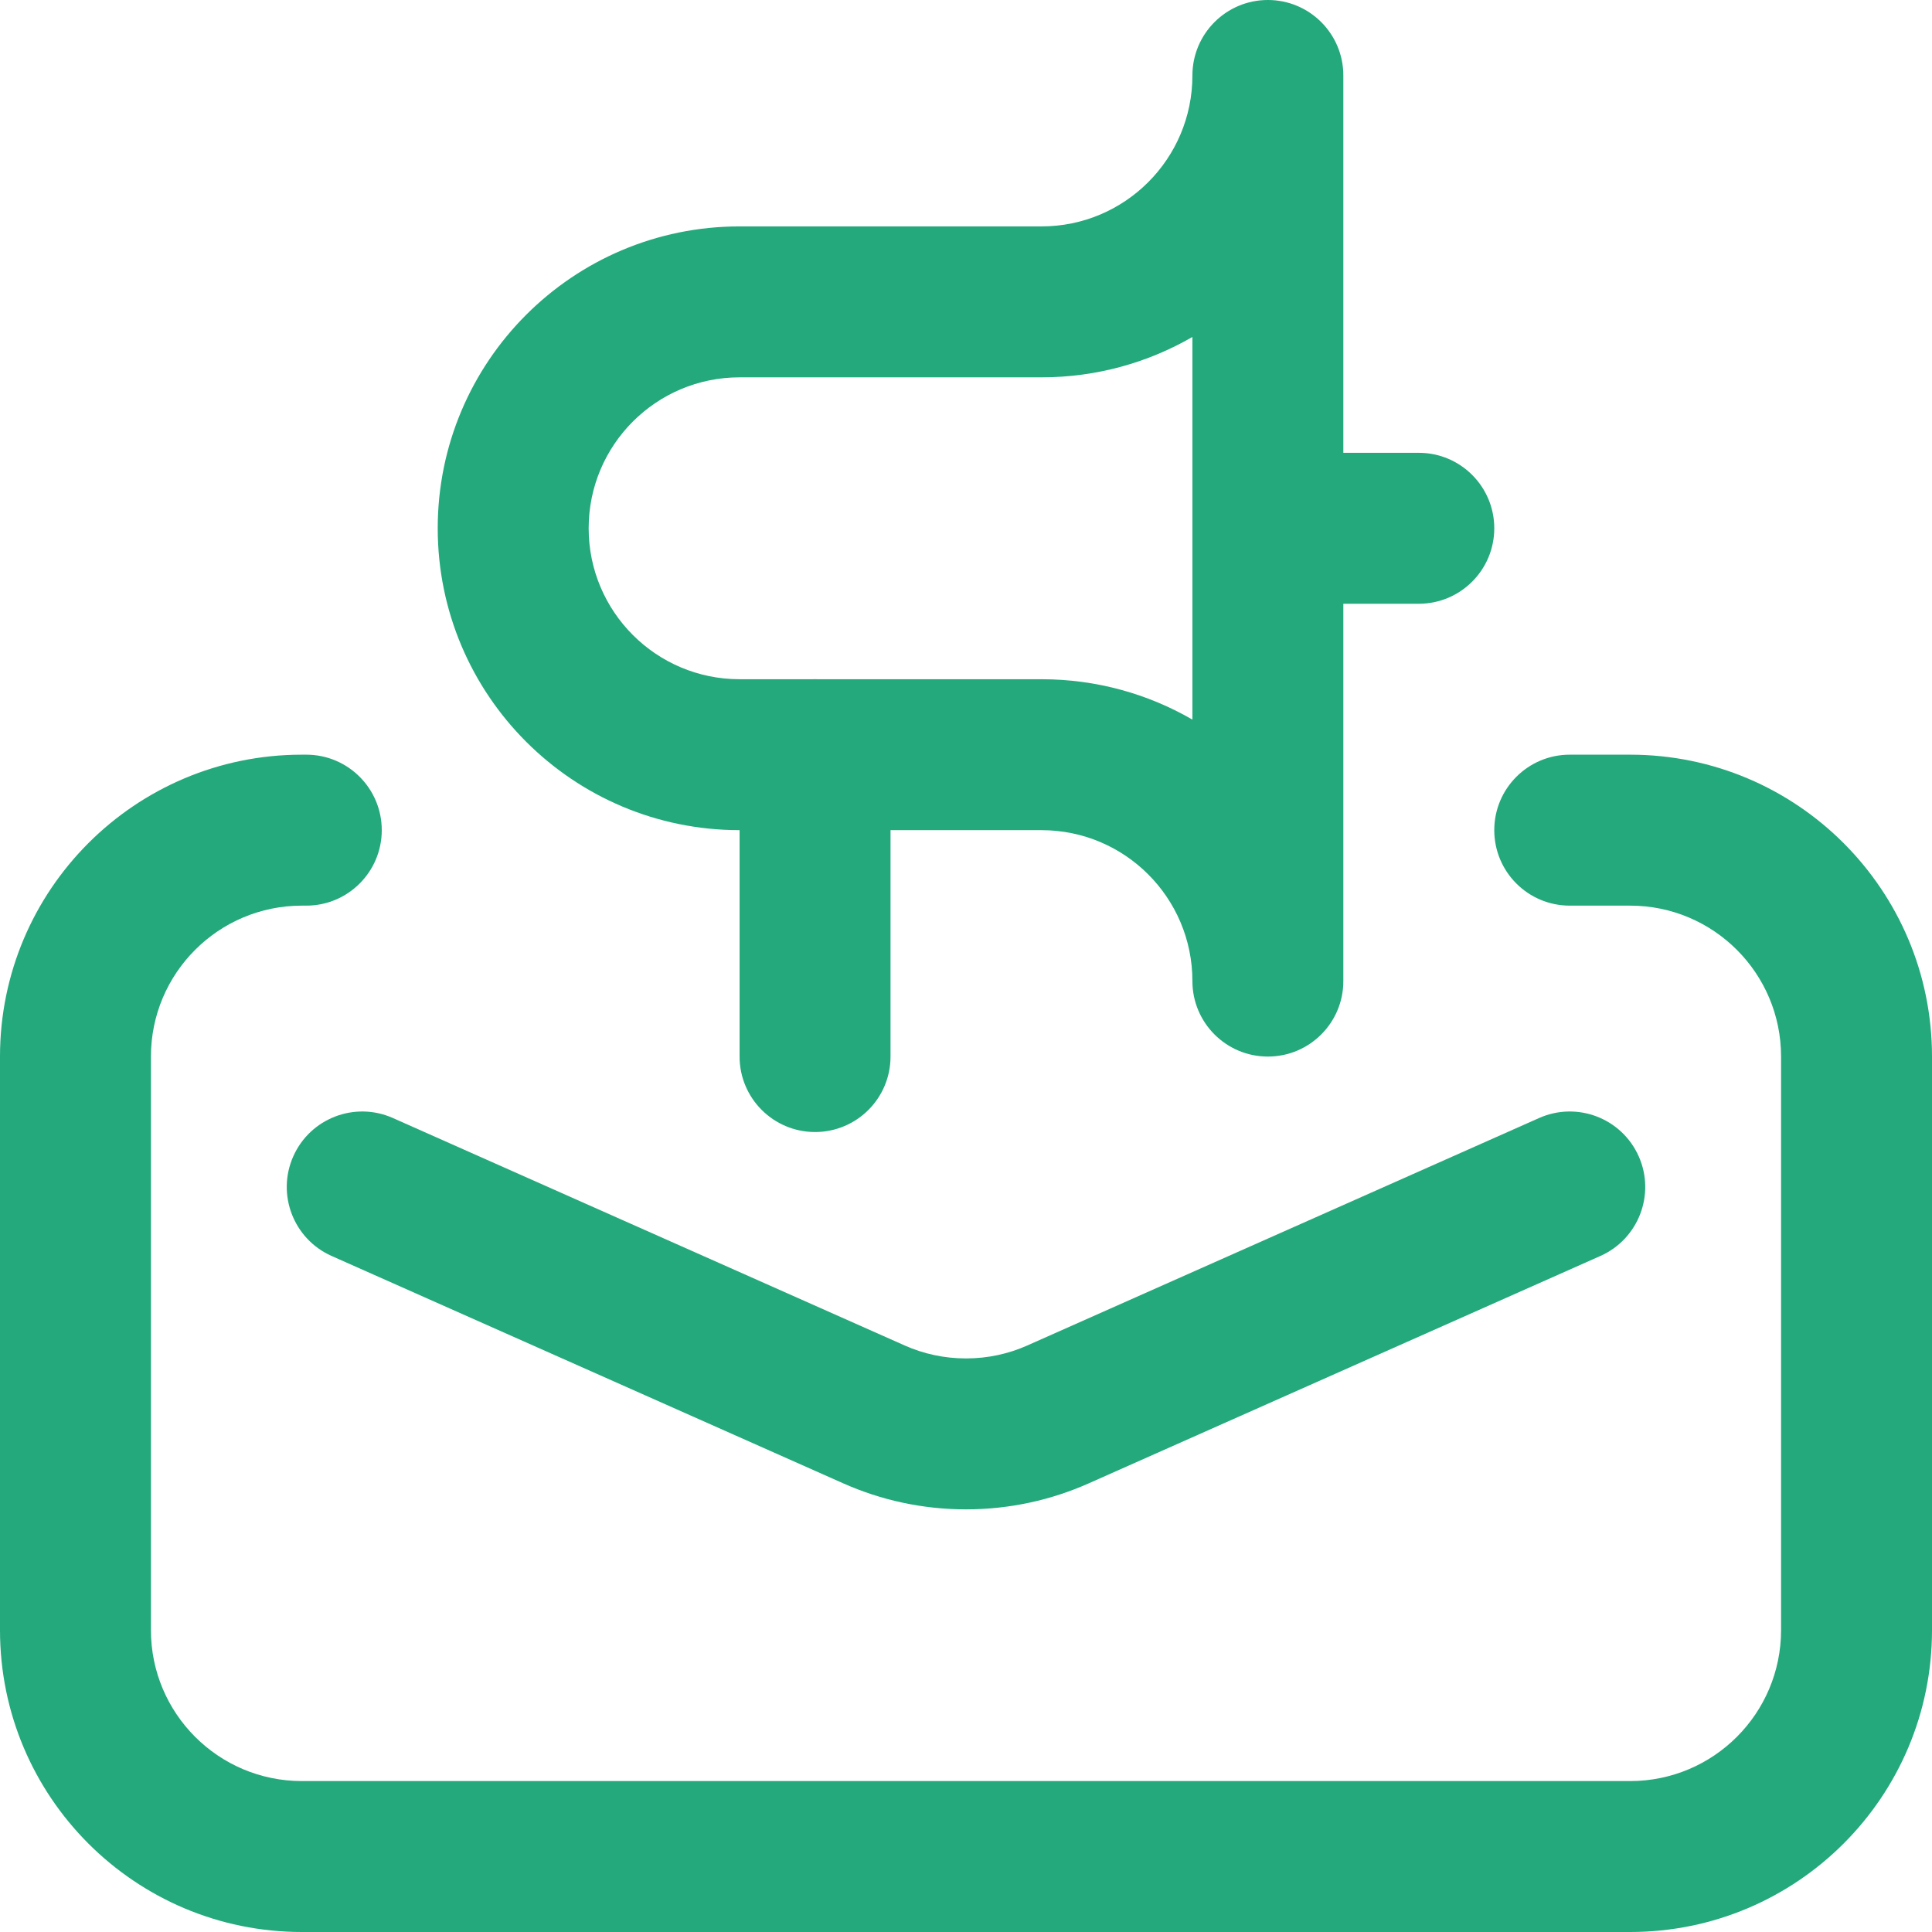
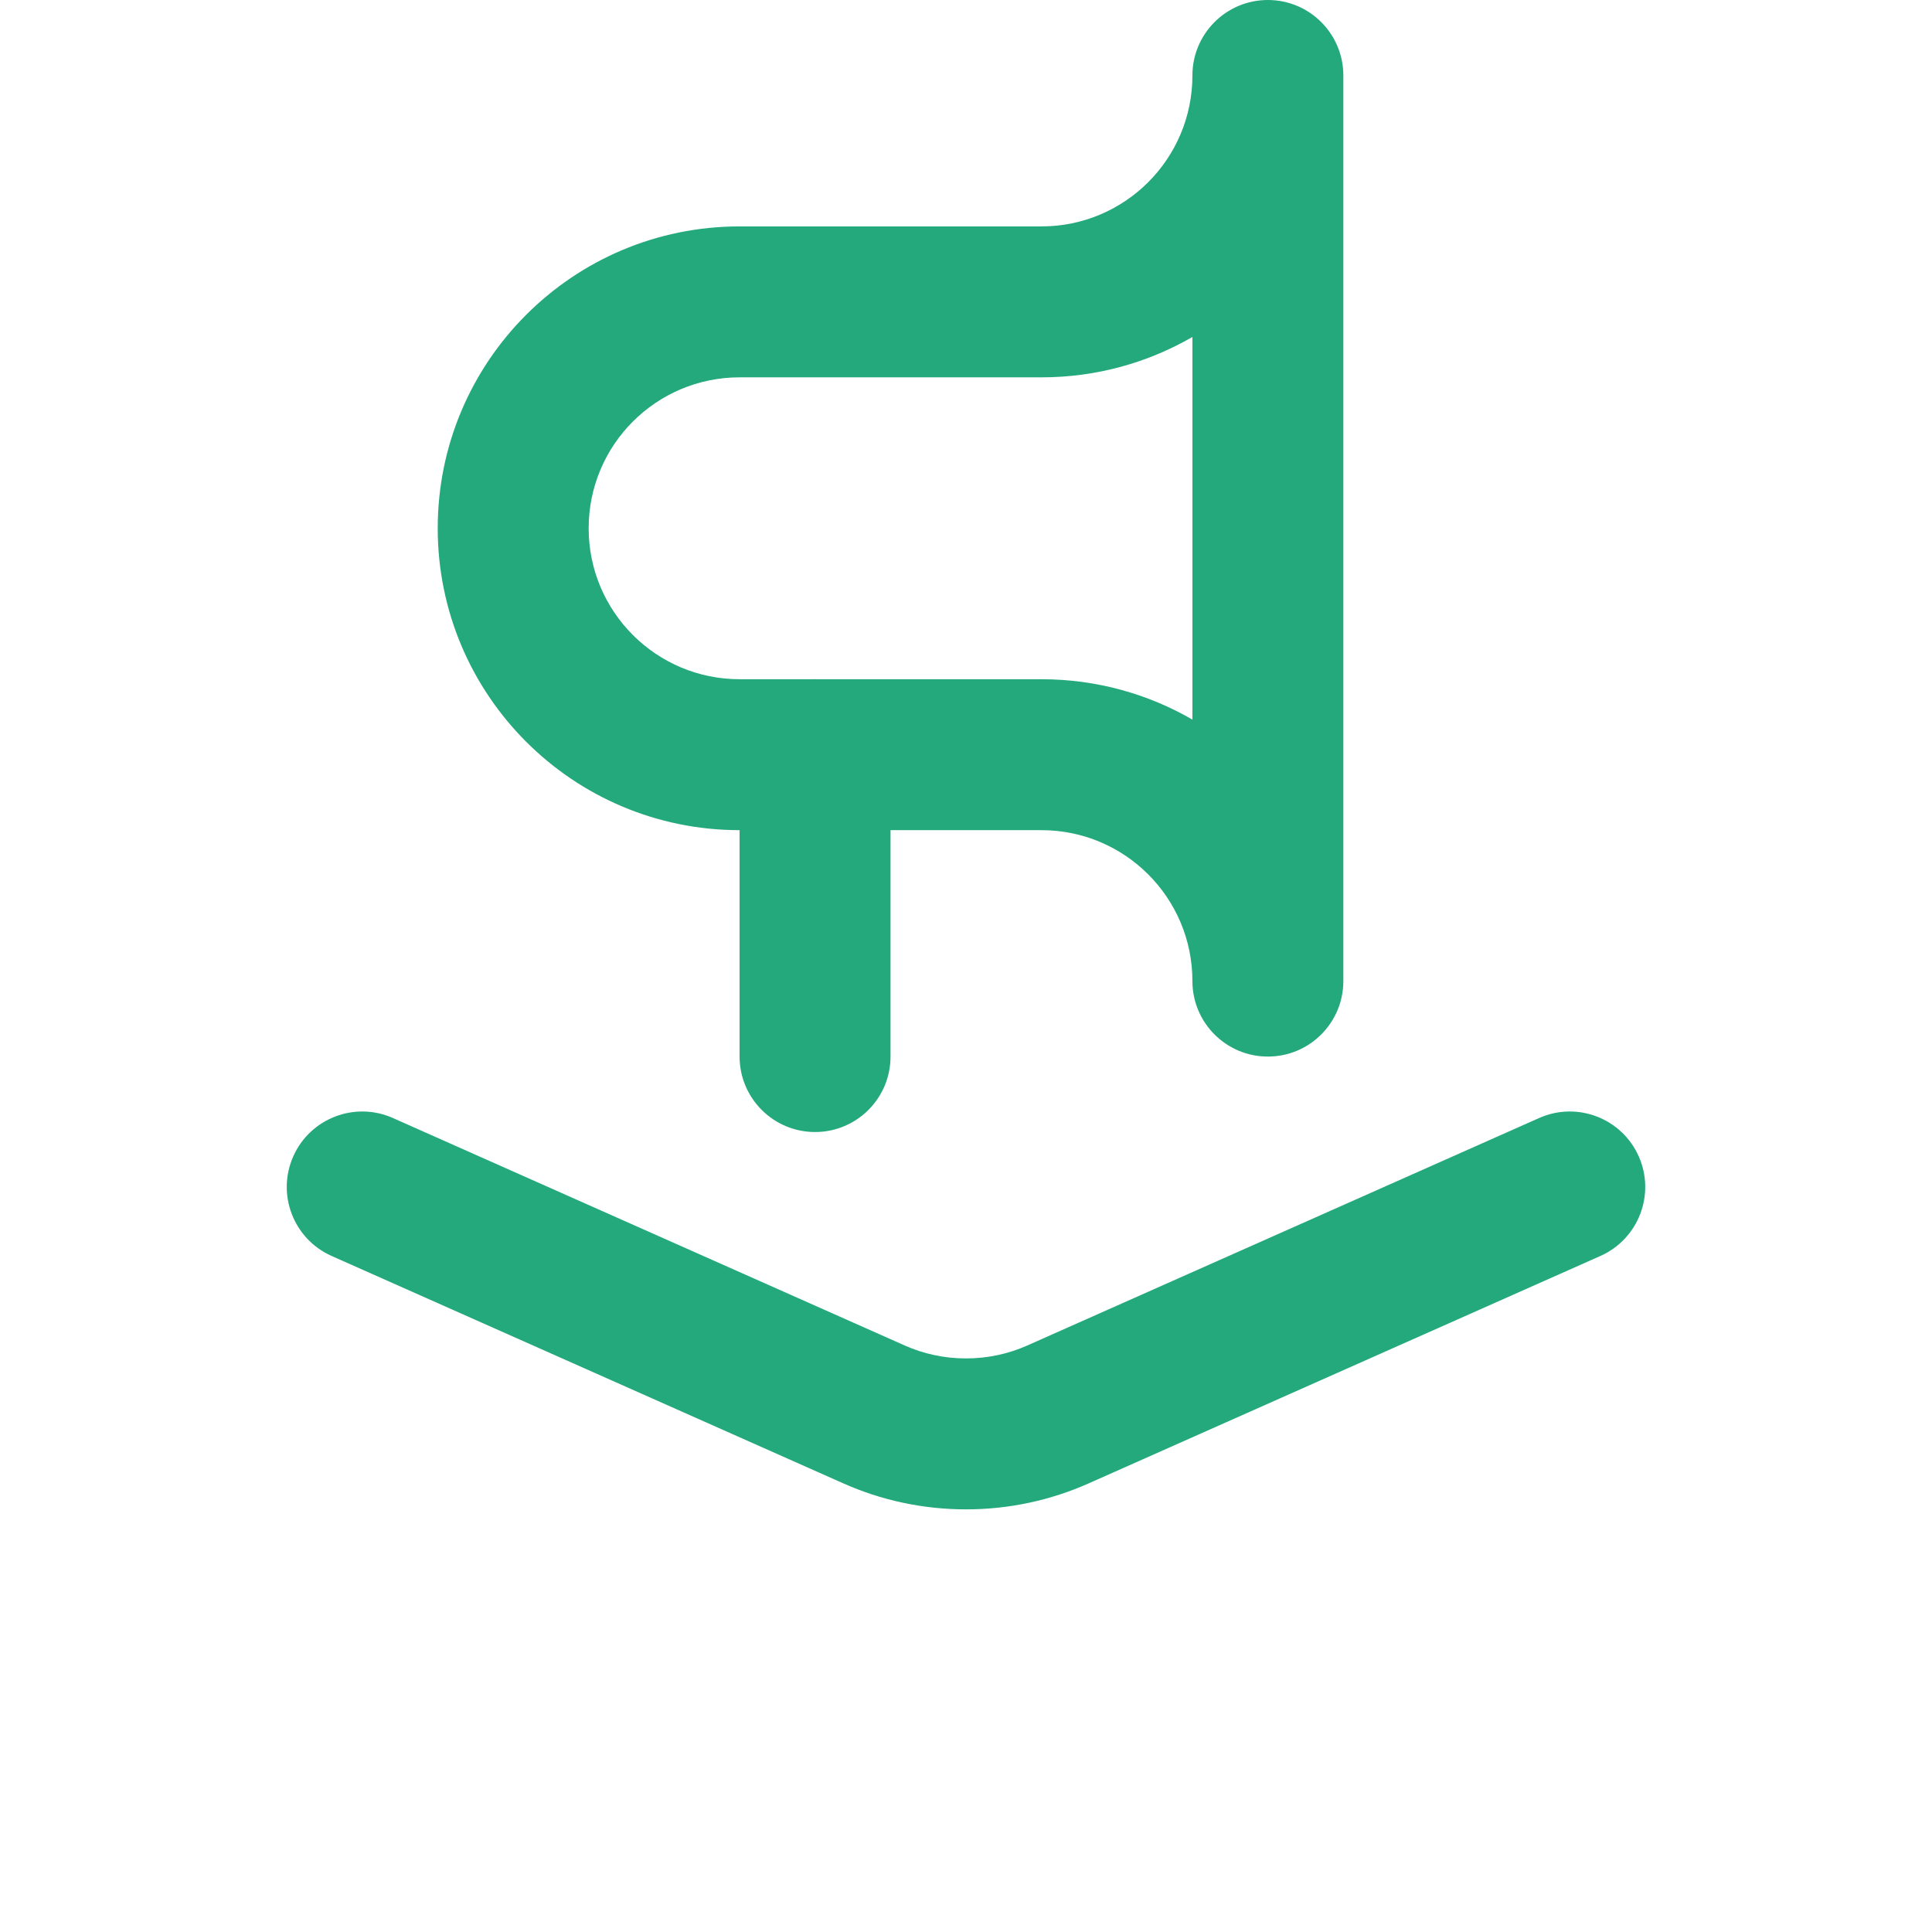
<svg xmlns="http://www.w3.org/2000/svg" width="90" height="90" viewBox="0 0 90 90" fill="none">
  <g opacity="1" clip-path="url(#clip0_1305_1993)">
    <path fill-rule="evenodd" clip-rule="evenodd" d="M13.662 53.867C14.451 52.092 16.529 51.293 18.303 52.082L42.149 62.68L42.149 62.68C43.016 63.065 43.978 63.281 45 63.281C46.022 63.281 46.984 63.065 47.851 62.68L47.851 62.68L71.697 52.082C73.472 51.293 75.549 52.092 76.338 53.867C77.126 55.641 76.327 57.718 74.553 58.507L50.707 69.105C50.707 69.105 50.707 69.105 50.707 69.105C48.958 69.882 47.025 70.312 45 70.312C42.975 70.312 41.042 69.882 39.293 69.105C39.293 69.105 39.293 69.105 39.293 69.105L15.447 58.507C13.673 57.718 12.874 55.641 13.662 53.867Z" fill="#23A97B" />
    <path fill-rule="evenodd" clip-rule="evenodd" d="M59.062 0C61.004 0 62.578 1.574 62.578 3.516V45.703C62.578 47.645 61.004 49.219 59.062 49.219C57.121 49.219 55.547 47.645 55.547 45.703C55.547 41.82 52.399 38.672 48.516 38.672H34.453C26.687 38.672 20.391 32.376 20.391 24.609C20.391 16.843 26.687 10.547 34.453 10.547H48.516C52.399 10.547 55.547 7.399 55.547 3.516C55.547 1.574 57.121 0 59.062 0ZM55.547 15.697C53.478 16.893 51.077 17.578 48.516 17.578H34.453C30.57 17.578 27.422 20.726 27.422 24.609C27.422 28.493 30.57 31.641 34.453 31.641H48.516C51.077 31.641 53.478 32.325 55.547 33.522V15.697Z" fill="#23A97B" />
-     <path fill-rule="evenodd" clip-rule="evenodd" d="M55.547 24.609C55.547 22.668 57.121 21.094 59.062 21.094H66.094C68.035 21.094 69.609 22.668 69.609 24.609C69.609 26.551 68.035 28.125 66.094 28.125H59.062C57.121 28.125 55.547 26.551 55.547 24.609Z" fill="#23A97B" />
    <path fill-rule="evenodd" clip-rule="evenodd" d="M37.969 31.641C39.91 31.641 41.484 33.215 41.484 35.156V49.219C41.484 51.16 39.91 52.734 37.969 52.734C36.027 52.734 34.453 51.16 34.453 49.219V35.156C34.453 33.215 36.027 31.641 37.969 31.641Z" fill="#23A97B" />
-     <path fill-rule="evenodd" clip-rule="evenodd" d="M14.062 42.188C10.179 42.188 7.031 45.336 7.031 49.219V75.938C7.031 79.821 10.179 82.969 14.062 82.969H75.938C79.821 82.969 82.969 79.821 82.969 75.938V49.219C82.969 45.336 79.821 42.188 75.938 42.188H73.125C71.183 42.188 69.609 40.614 69.609 38.672C69.609 36.73 71.183 35.156 73.125 35.156H75.938C83.704 35.156 90 41.452 90 49.219V75.938C90 83.704 83.704 90 75.938 90H14.062C6.296 90 0 83.704 0 75.938V49.219C0 41.452 6.296 35.156 14.062 35.156H14.268C16.21 35.156 17.784 36.73 17.784 38.672C17.784 40.614 16.21 42.188 14.268 42.188H14.062Z" fill="#23A97B" />
  </g>
  <defs>
    <clipPath id="clip0_1305_1993">
      <rect width="90" height="90" fill="white" />
    </clipPath>
  </defs>
</svg>